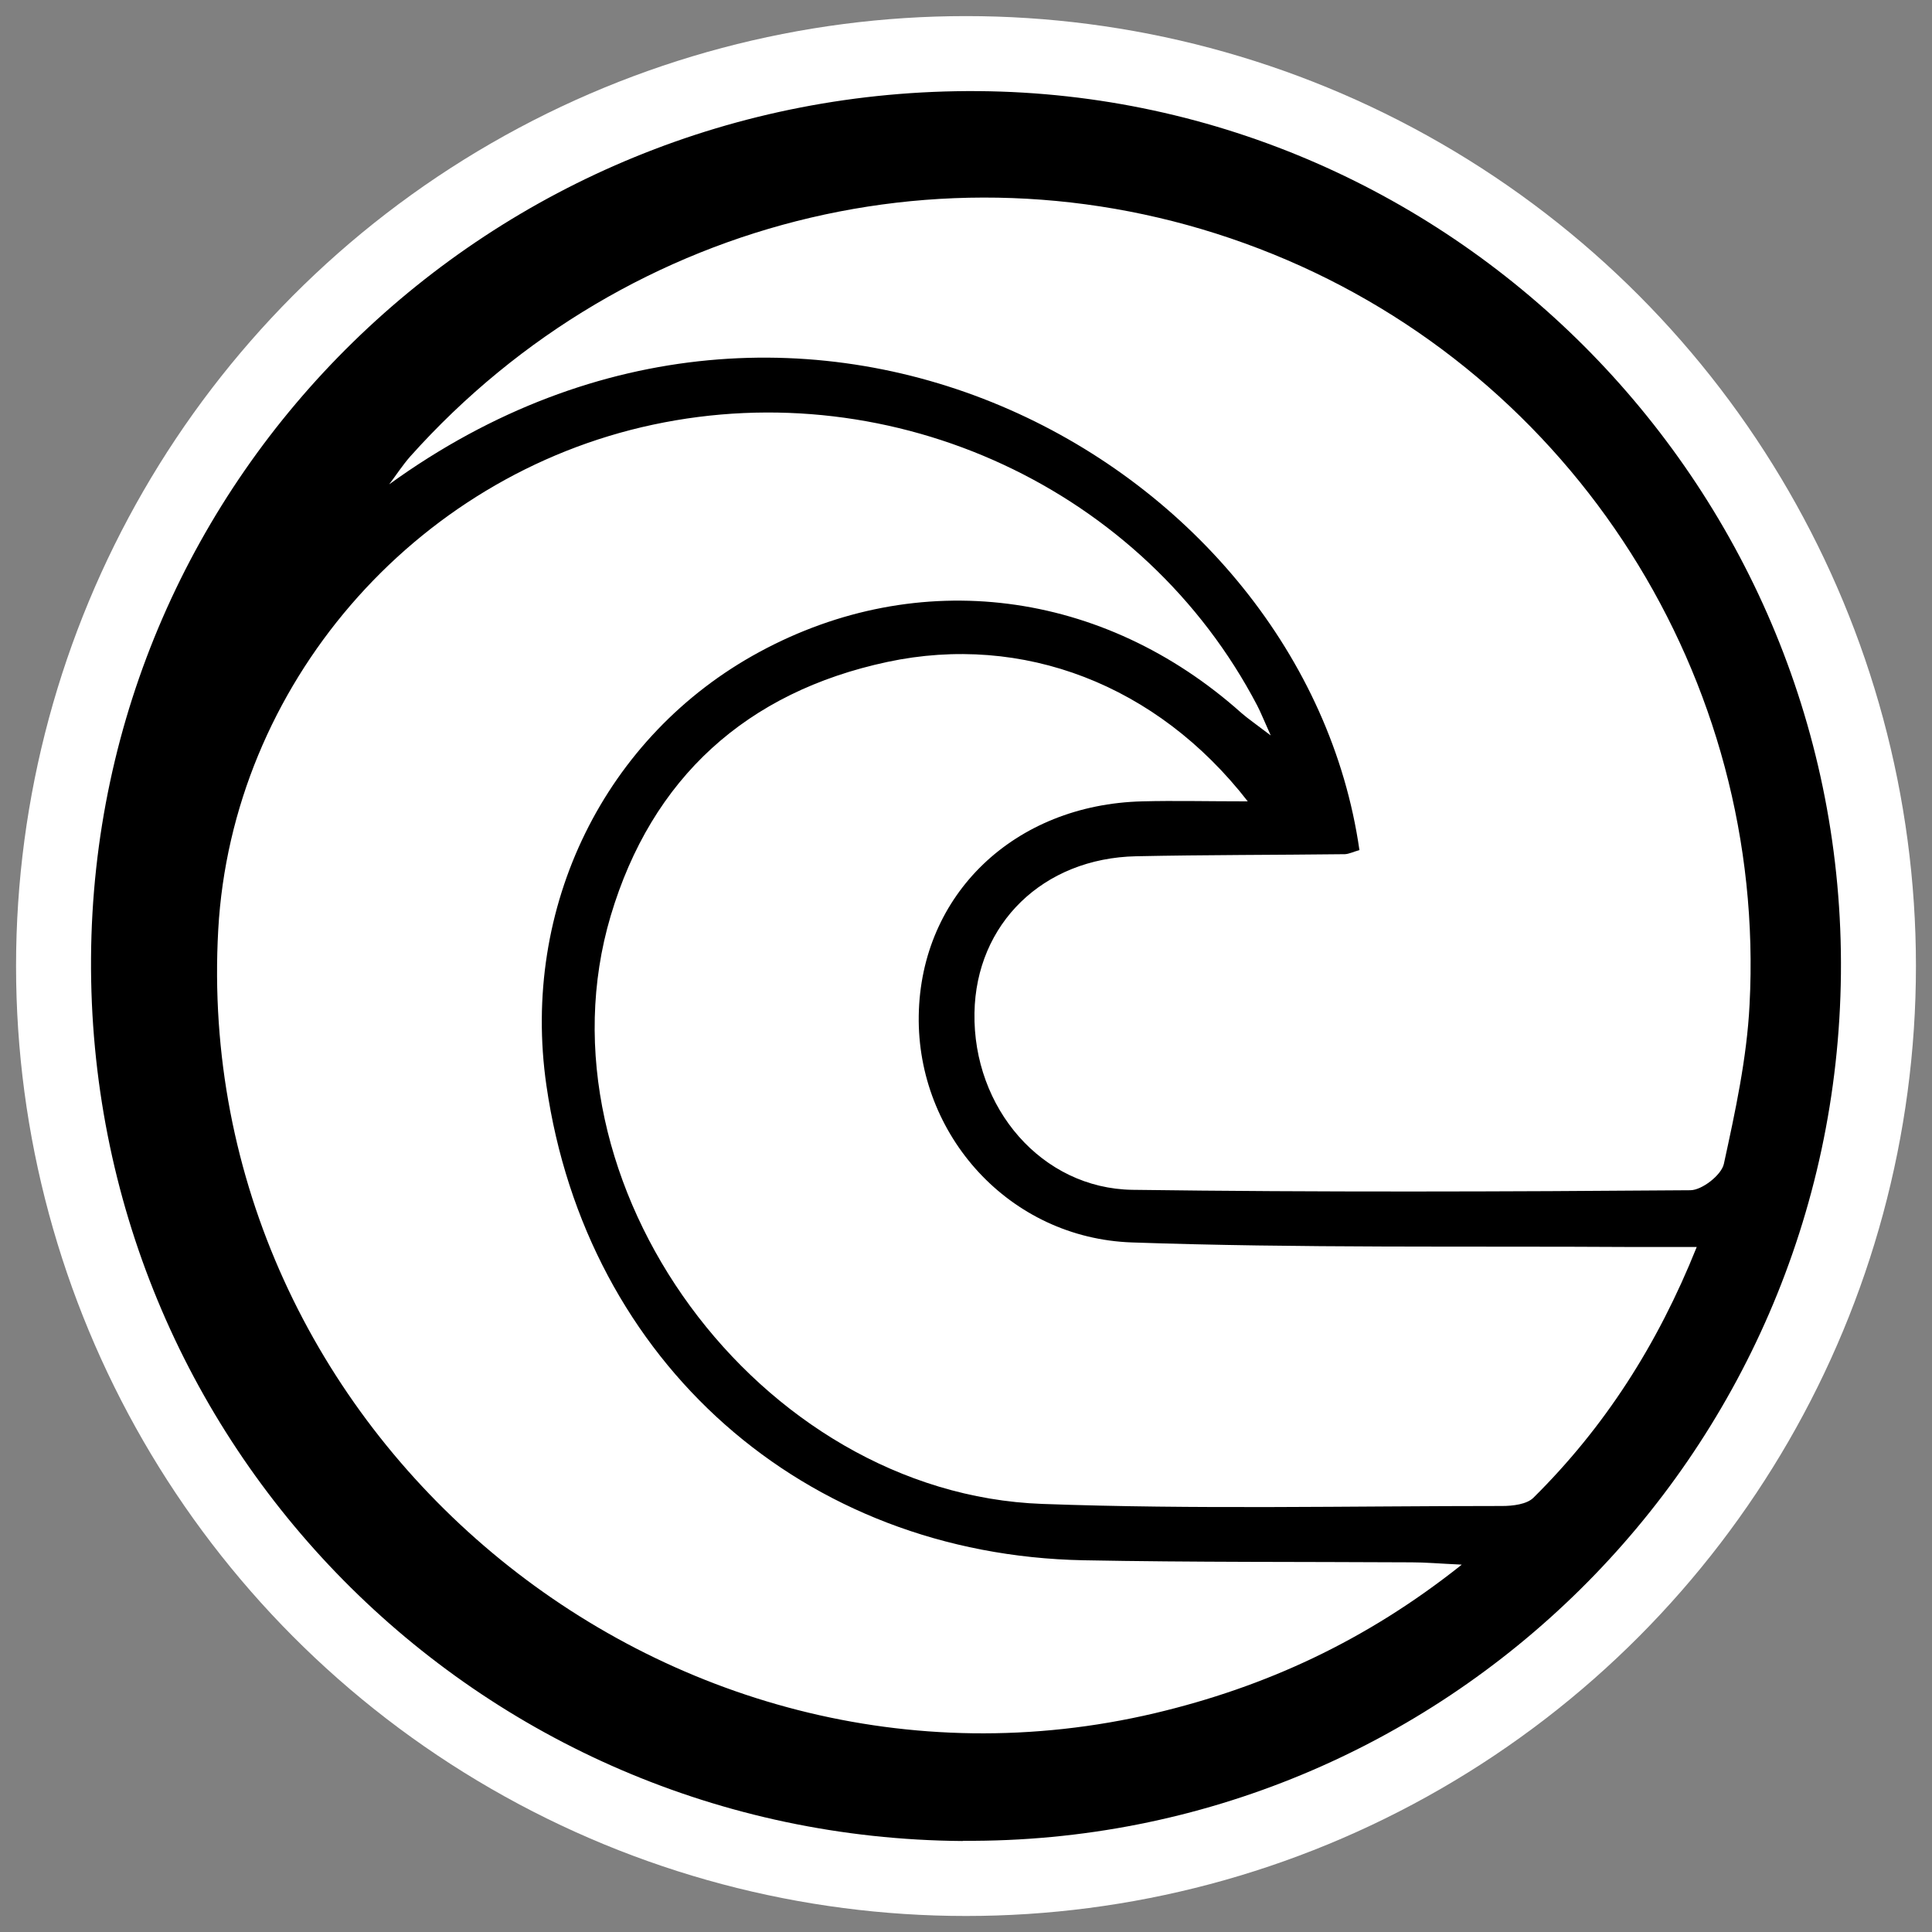
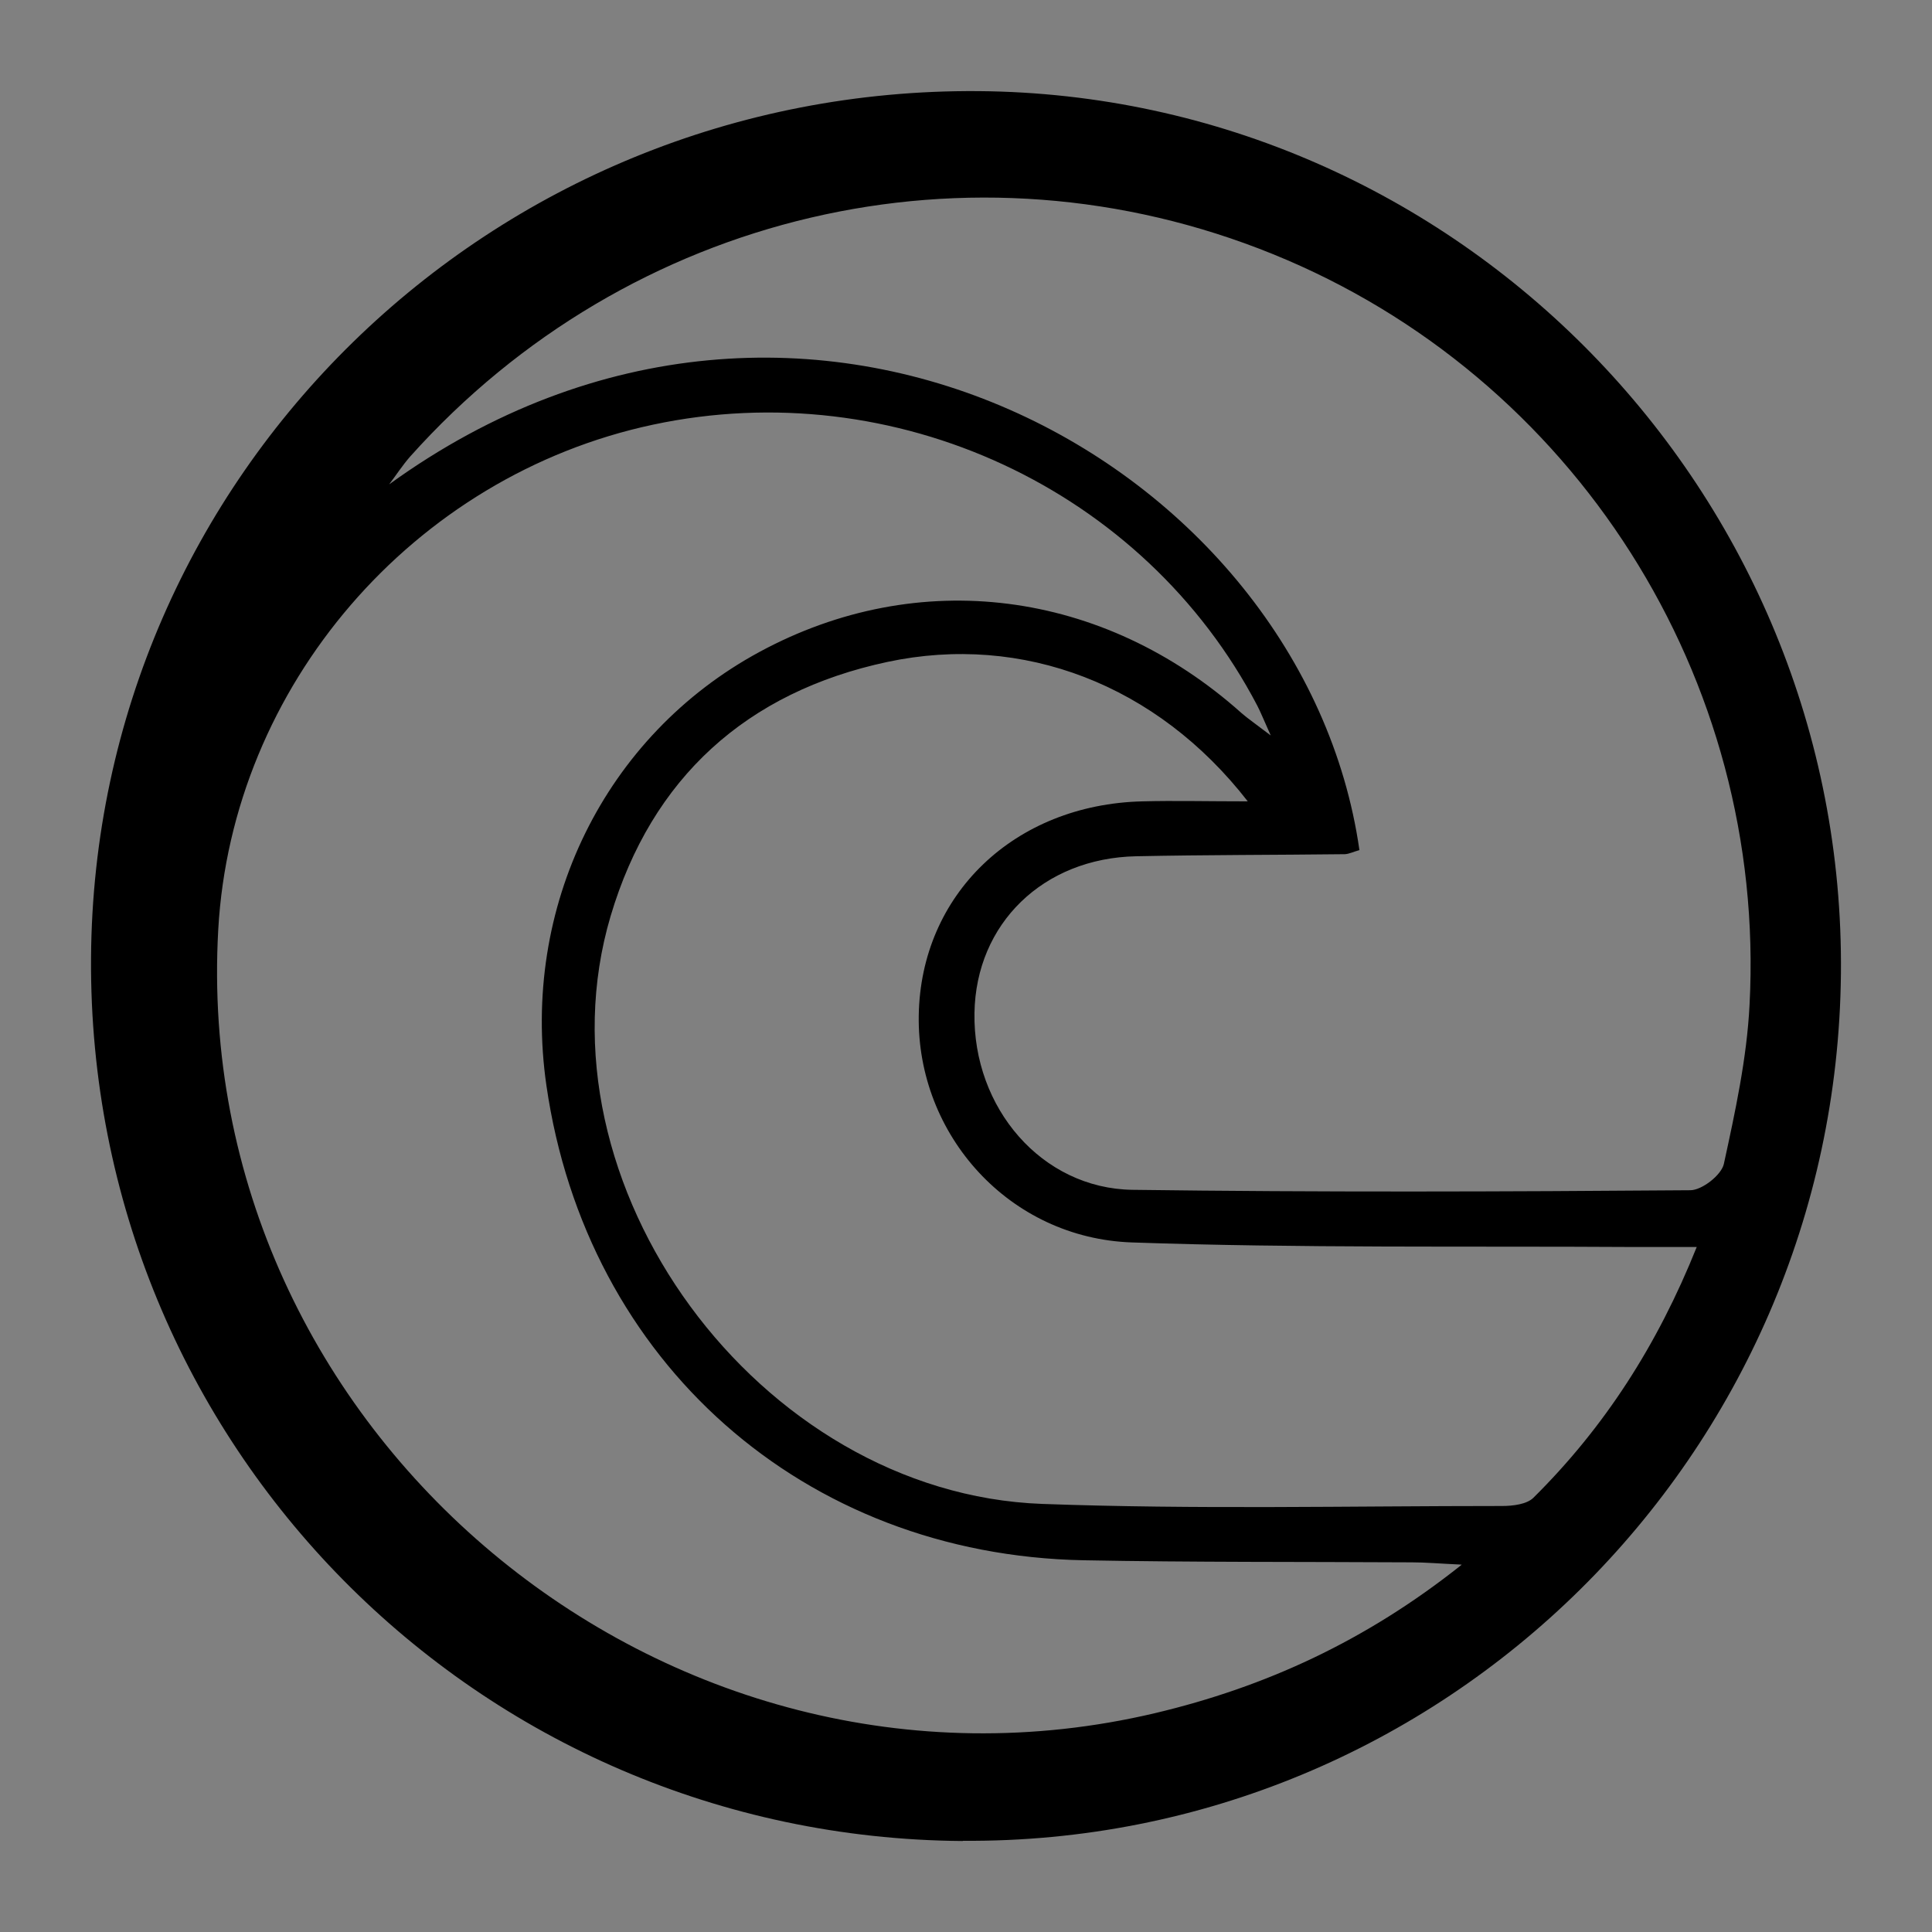
<svg xmlns="http://www.w3.org/2000/svg" id="a" viewBox="0 0 93.25 93.254">
  <rect x="0" y="0" width="93.25" height="93.254" fill="#808080" stroke="none" />
  <defs>
    <style>.b{fill:#fff;}</style>
  </defs>
-   <circle class="b" cx="46.625" cy="46.627" r="45.85" />
  <path d="M46.464,88.858c-23.45-.17-42.22-19.18-42.07-42.62C4.544,22.918,23.704,4.218,47.234,4.398c23.12.19,41.85,19.35,41.62,42.6-.23,23.28-19.2,42.02-42.38,41.85h0l-.01.01ZM70.544,75.518c-1.09-.05-1.74-.11-2.4-.11-5.28-.03-10.56,0-15.84-.1-13.51-.26-24-9.56-25.93-22.91-1.25-8.62,2.82-16.89,10.28-20.93,7.68-4.16,16.59-3.02,23.27,2.95.31.27.65.5,1.41,1.08-.38-.85-.5-1.15-.65-1.44-5.47-10.46-17.51-16.05-29.17-13.56-11.58,2.47-20.32,12.62-20.98,24.37-1.36,24.22,21.57,43.4,45.21,37.82,5.31-1.26,10.16-3.47,14.8-7.16h0v-.01ZM65.624,41.028c-.32.09-.51.19-.71.2-3.36.04-6.71.03-10.07.1-4.5.09-7.74,3.26-7.81,7.56-.08,4.59,3.25,8.48,7.63,8.54,8.97.12,17.95.09,26.92.02.56,0,1.5-.73,1.62-1.27.55-2.53,1.11-5.1,1.24-7.68.83-15.77-8.46-30.33-23-36.23-14.55-5.91-31.08-2.04-41.64,9.76-.37.42-.68.9-1.02,1.35,20.06-14.52,44.16-.99,46.83,17.65h.01ZM60.224,38.678c-4.38-5.64-10.86-8.12-17.39-6.73-6.8,1.45-11.38,5.6-13.36,12.26-3.83,12.9,7.13,27.88,20.83,28.38,7.39.27,14.8.1,22.2.1.51,0,1.19-.08,1.51-.4,3.43-3.4,5.98-7.36,7.88-12.1h-3c-8.08-.05-16.17.06-24.25-.22-5.93-.2-10.39-5.19-10.3-10.95.09-5.84,4.61-10.19,10.8-10.34,1.54-.04,3.09,0,5.08,0h0Z" />
</svg>